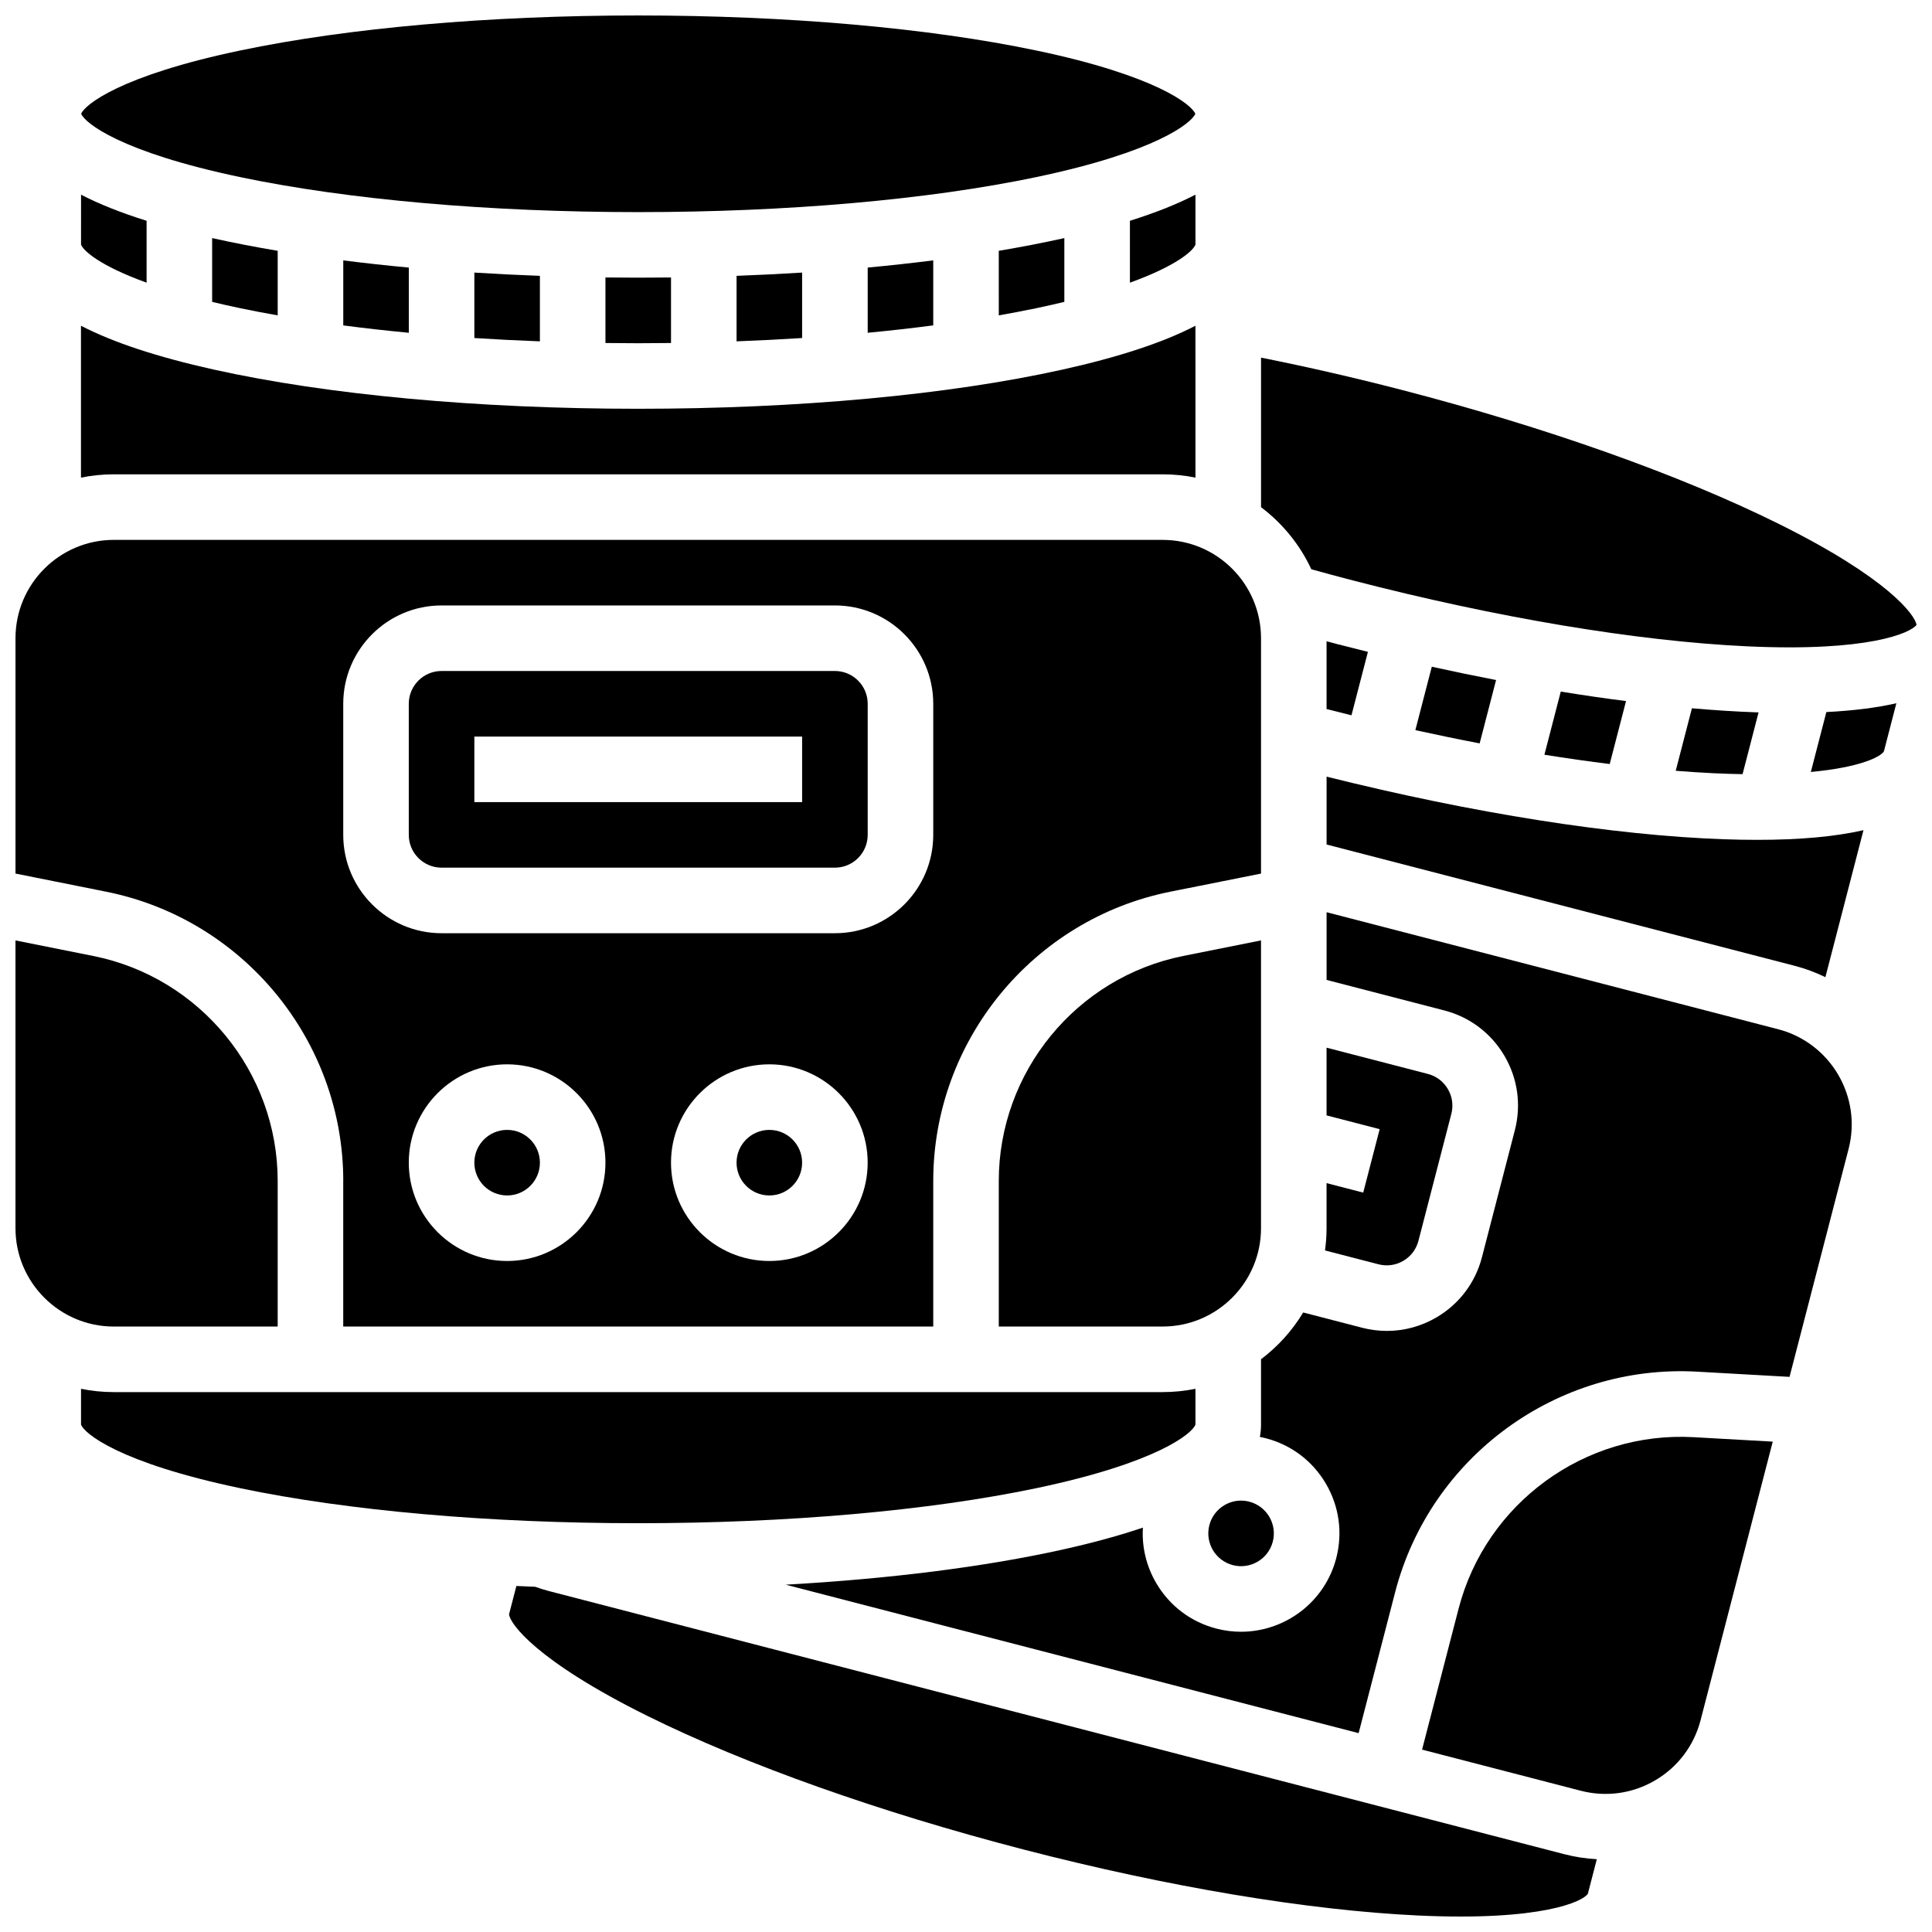
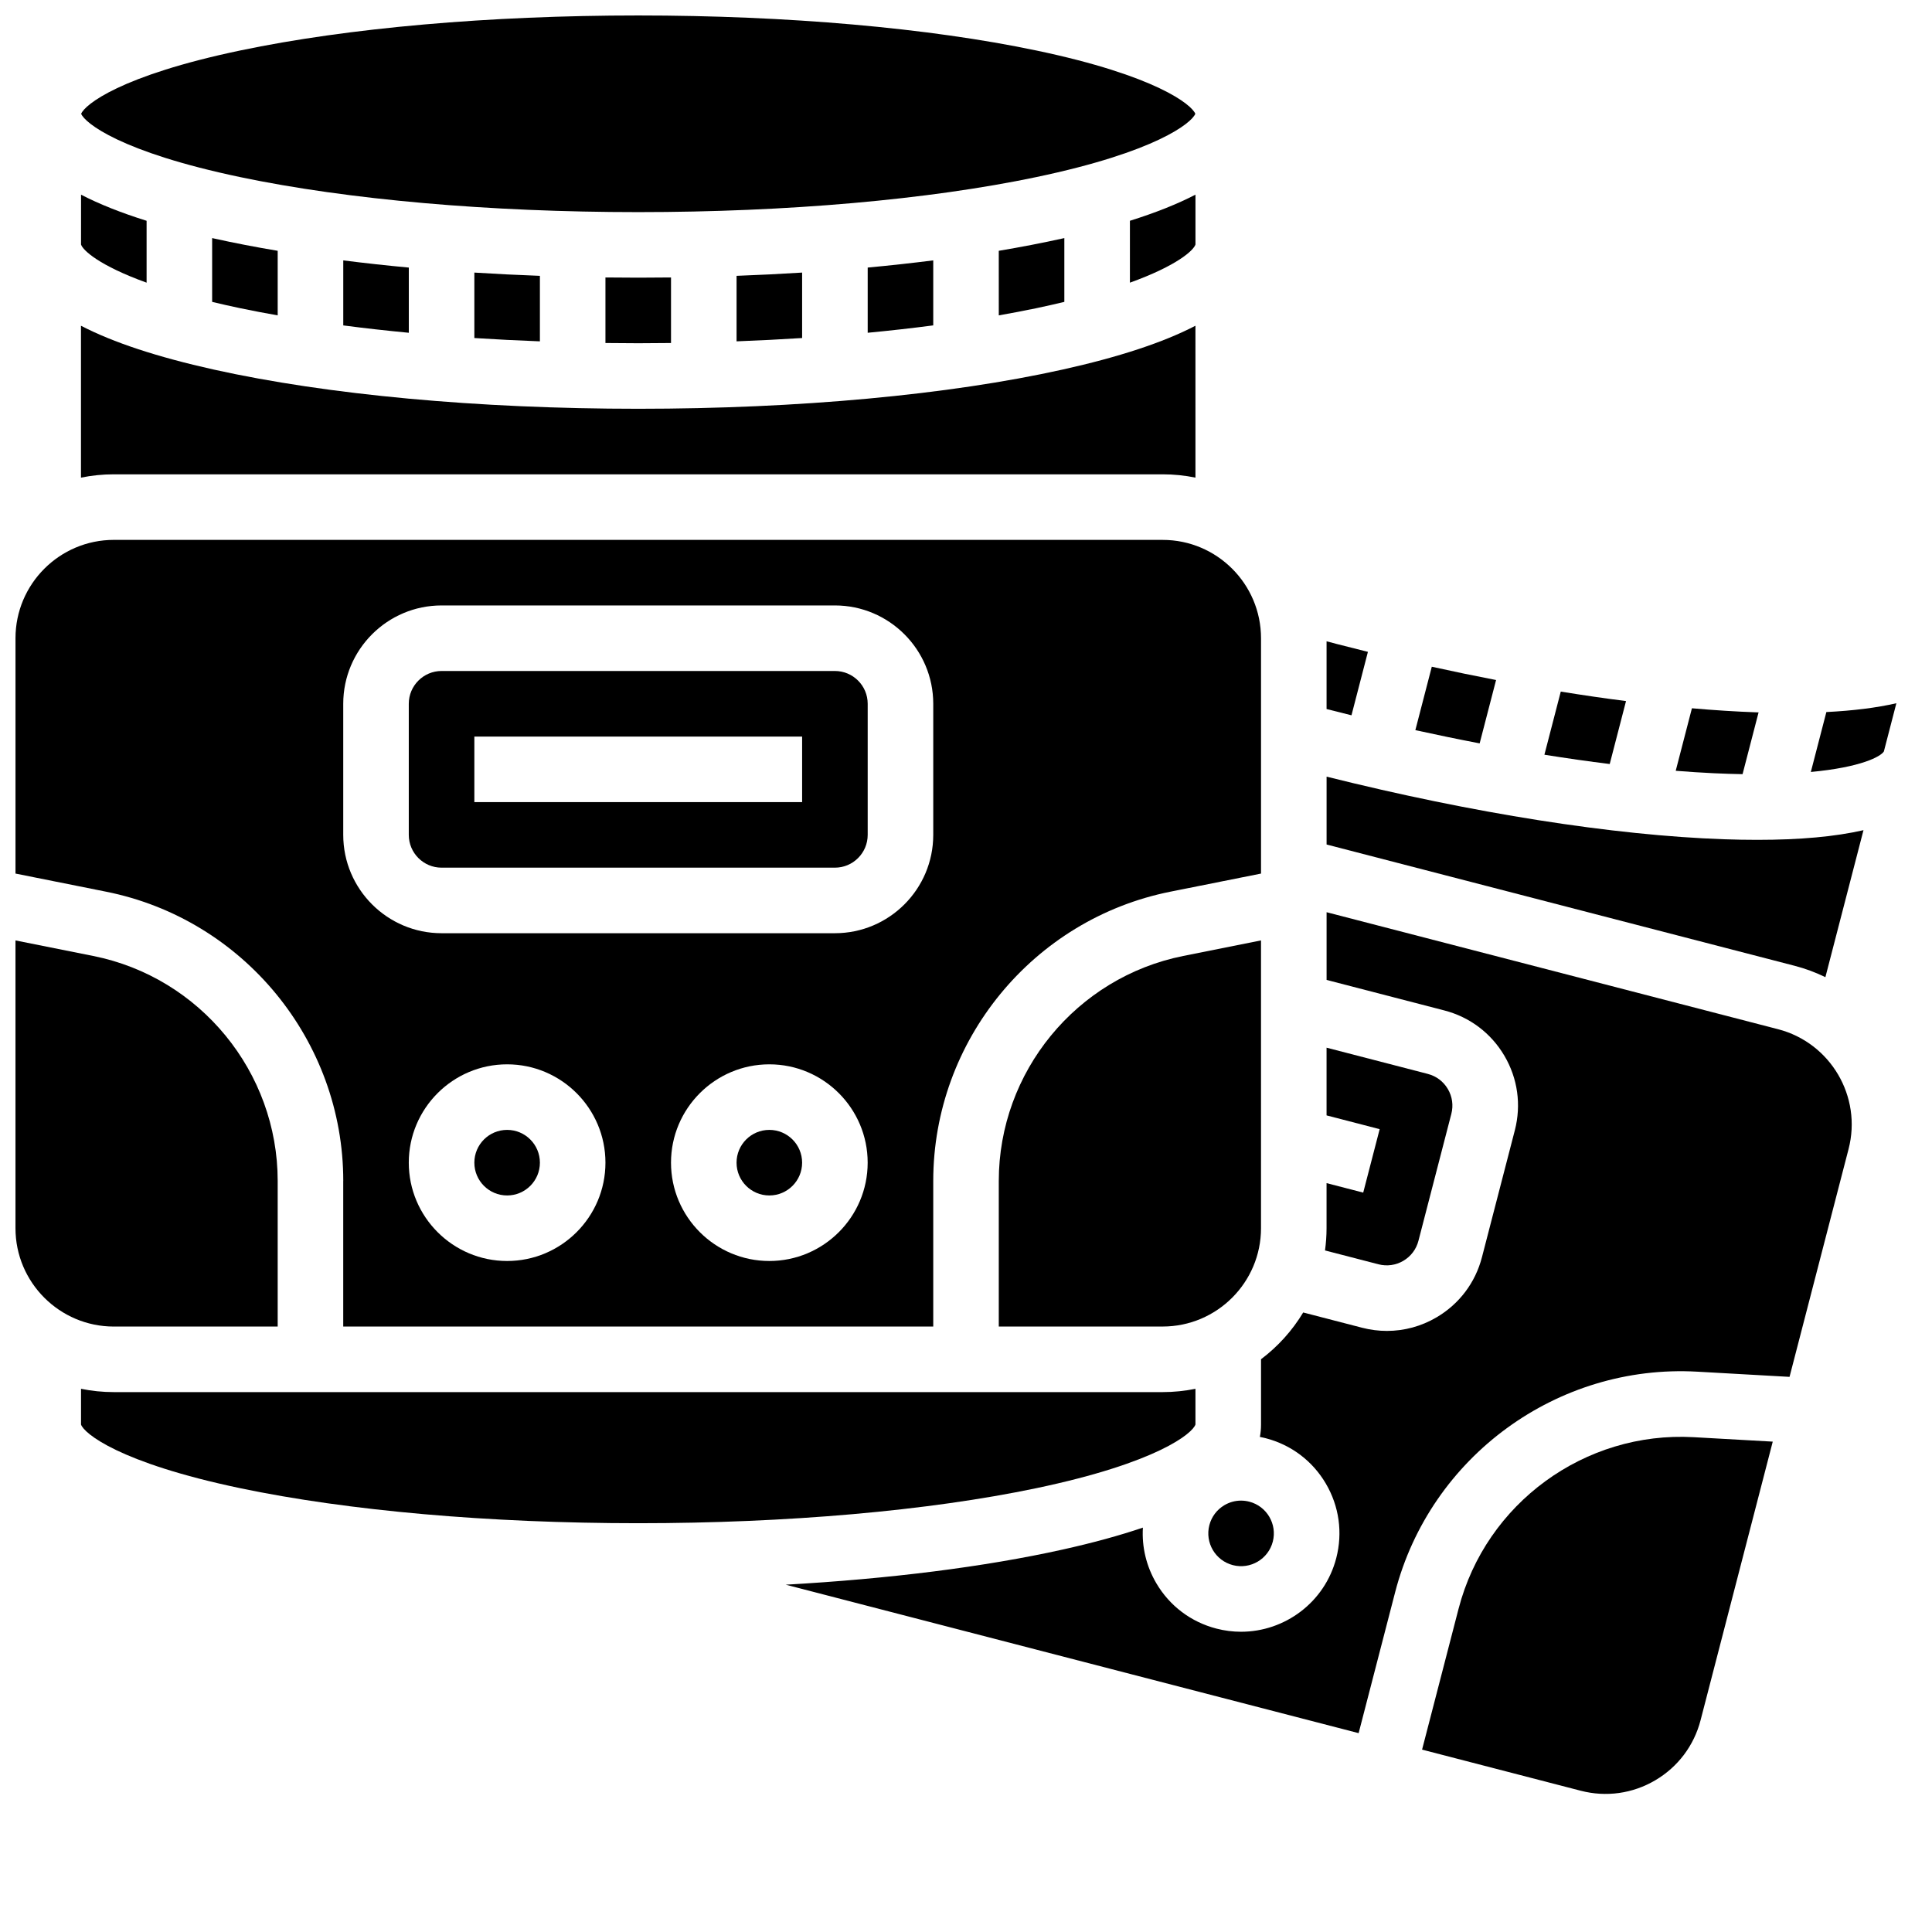
<svg xmlns="http://www.w3.org/2000/svg" width="800px" height="800px" version="1.1" viewBox="144 144 512 512">
  <defs>
    <clipPath id="e">
      <path d="m148.09 287h330.91v209h-330.91z" />
    </clipPath>
    <clipPath id="d">
      <path d="m165 148.09h296v52.906h-296z" />
    </clipPath>
    <clipPath id="c">
      <path d="m478 238h173.9v78h-173.9z" />
    </clipPath>
    <clipPath id="b">
      <path d="m148.09 393h69.906v103h-69.906z" />
    </clipPath>
    <clipPath id="a">
-       <path d="m278 564h290v87.902h-290z" />
-     </clipPath>
+       </clipPath>
  </defs>
  <path d="m182.85 218.91v-16.398c-6.805-2.133-12.586-4.438-17.371-6.922l-0.004 13.203c0.488 1.535 4.801 5.578 17.375 10.117z" />
  <path d="m452.12 269.7c2.973 0 5.879 0.301 8.688 0.875l-0.004-40.25c-8.539 4.43-20.246 8.289-35.223 11.617-30.133 6.699-70.066 10.387-112.45 10.387s-82.312-3.688-112.45-10.383c-14.977-3.332-26.684-7.188-35.223-11.621v40.25c2.809-0.57 5.711-0.875 8.688-0.875z" />
  <path d="m200.22 207.09v16.91c2.344 0.566 4.816 1.129 7.461 1.68 3.191 0.668 6.508 1.297 9.91 1.898v-17.113c-5.906-0.992-11.559-2.078-16.895-3.266-0.16-0.035-0.316-0.07-0.477-0.109z" />
  <path d="m287.08 452.12c0 4.797-3.891 8.688-8.688 8.688s-8.684-3.891-8.684-8.688c0-4.797 3.887-8.688 8.684-8.688s8.688 3.891 8.688 8.688" />
  <path d="m261.02 373.94h104.24c4.789 0 8.688-3.898 8.688-8.688v-34.746c0-4.789-3.898-8.688-8.688-8.688h-104.24c-4.789 0-8.688 3.898-8.688 8.688v34.746c0 4.793 3.898 8.688 8.688 8.688zm8.688-34.742h86.863v17.371h-86.863z" />
  <g clip-path="url(#e)">
    <path d="m234.96 456.97v38.578h156.36v-38.582c0-37.137 26.43-69.379 62.844-76.66l24.02-4.801v-62.367c0-14.371-11.691-26.059-26.059-26.059l-277.96-0.004c-14.367 0-26.059 11.691-26.059 26.059v62.371l24.02 4.805c36.414 7.281 62.844 39.523 62.844 76.66zm43.43 21.207c-14.367 0-26.059-11.691-26.059-26.059 0-14.367 11.691-26.059 26.059-26.059 14.367 0 26.059 11.691 26.059 26.059 0 14.367-11.688 26.059-26.059 26.059zm69.492 0c-14.367 0-26.059-11.691-26.059-26.059 0-14.367 11.691-26.059 26.059-26.059 14.367 0 26.059 11.691 26.059 26.059 0 14.367-11.691 26.059-26.059 26.059zm-112.92-147.67c0-14.371 11.691-26.059 26.059-26.059h104.24c14.367 0 26.059 11.691 26.059 26.059v34.746c0 14.371-11.691 26.059-26.059 26.059h-104.24c-14.367 0-26.059-11.691-26.059-26.059z" />
  </g>
  <path d="m356.57 452.12c0 4.797-3.891 8.688-8.688 8.688s-8.688-3.891-8.688-8.688c0-4.797 3.891-8.688 8.688-8.688s8.688 3.891 8.688 8.688" />
  <path d="m252.34 232.19v-17.281c-5.957-0.551-11.742-1.191-17.371-1.902v17.23c5.606 0.734 11.406 1.383 17.371 1.953z" />
  <path d="m408.69 227.58c3.402-0.602 6.723-1.23 9.91-1.898 2.644-0.555 5.117-1.117 7.461-1.68v-16.91c-0.16 0.035-0.316 0.074-0.48 0.109-5.332 1.184-10.988 2.269-16.895 3.266z" />
  <path d="m287.08 234.46v-17.359c-5.879-0.215-11.676-0.504-17.371-0.863v17.344c5.688 0.367 11.492 0.656 17.371 0.879z" />
  <path d="m391.32 230.23v-17.227c-5.629 0.711-11.418 1.352-17.371 1.902v17.281c5.961-0.57 11.762-1.219 17.371-1.957z" />
  <g clip-path="url(#d)">
    <path d="m207.68 190.94c28.551 5.981 66.004 9.273 105.46 9.273s76.914-3.293 105.46-9.277c31.797-6.664 41.195-14.367 42.172-16.781-0.977-2.414-10.375-10.121-42.172-16.781-28.547-5.984-66-9.277-105.46-9.277-39.457 0-76.91 3.293-105.46 9.277-31.797 6.66-41.195 14.367-42.172 16.781 0.977 2.418 10.375 10.121 42.172 16.785z" />
  </g>
  <path d="m304.45 217.53v17.371c2.883 0.035 5.777 0.059 8.688 0.059s5.801-0.023 8.688-0.059v-17.371c-2.883 0.035-5.777 0.055-8.688 0.055-2.906 0-5.801-0.023-8.688-0.055z" />
  <path d="m356.57 233.58v-17.344c-5.695 0.359-11.492 0.648-17.371 0.863v17.359c5.879-0.223 11.684-0.512 17.371-0.879z" />
  <path d="m443.44 218.91c12.57-4.539 16.887-8.582 17.371-10.117v-13.207c-4.789 2.484-10.566 4.789-17.371 6.922z" />
  <path d="m498.09 314.62c-0.844-0.219-1.691-0.449-2.535-0.672v17.953c2.207 0.566 4.406 1.121 6.602 1.66l4.356-16.812c-2.797-0.691-5.606-1.398-8.422-2.129z" />
  <path d="m523.44 320.69-4.356 16.805c5.75 1.262 11.441 2.438 17.039 3.508l4.352-16.789c-5.606-1.082-11.289-2.254-17.035-3.523z" />
  <path d="m600.83 366.41c-29.293-1.023-66.469-6.894-105.27-16.59v17.984l124 32.133c2.879 0.746 5.613 1.766 8.188 3.023l10.094-38.957c-7.488 1.715-16.848 2.566-28.125 2.566-2.84 0-5.797-0.051-8.883-0.16z" />
  <path d="m495.55 457.54v11.953c0 1.996-0.148 3.957-0.41 5.887l14.176 3.672c2.242 0.578 4.582 0.254 6.582-0.922s3.422-3.062 4.004-5.309l8.715-33.633c0.582-2.246 0.254-4.586-0.922-6.586s-3.062-3.422-5.309-4.004l-26.836-6.953v17.945l14.074 3.648-4.359 16.816z" />
  <path d="m615.2 416.75-119.64-31.004v17.945l31.199 8.086c6.738 1.746 12.395 6.012 15.922 12.012 3.531 5.996 4.512 13.012 2.766 19.75l-8.715 33.637c-1.746 6.738-6.012 12.391-12.012 15.922-4.059 2.391-8.582 3.609-13.172 3.609-2.195 0-4.402-0.277-6.582-0.844l-15.605-4.043c-2.898 4.812-6.703 9.023-11.176 12.391v17.398c0 1.082-0.109 2.144-0.305 3.188 0.52 0.102 1.039 0.215 1.555 0.348 6.738 1.746 12.391 6.012 15.922 12.012s4.512 13.016 2.766 19.75c-3.039 11.727-13.645 19.523-25.23 19.523-2.156 0-4.348-0.27-6.531-0.836-6.738-1.746-12.395-6.012-15.922-12.012-2.66-4.523-3.871-9.625-3.559-14.75-6.172 2.094-13.258 4.035-21.289 5.82-20.645 4.586-45.891 7.762-73.371 9.305l151.83 39.344 9.676-37.348c9.312-35.949 42.984-60.539 80.066-58.445l24.453 1.375 15.645-60.375c3.606-13.906-4.777-28.152-18.688-31.758z" />
  <path d="m557.62 327.28-4.336 16.73c5.918 0.945 11.699 1.77 17.309 2.465l4.32-16.68c-5.629-0.723-11.391-1.555-17.293-2.516z" />
  <g clip-path="url(#c)">
-     <path d="m615.29 282.78c-26.137-12.953-61.566-25.535-99.762-35.434-12.59-3.262-25.105-6.133-37.34-8.57v39.637c5.691 4.281 10.293 9.93 13.328 16.449 3.629 1.004 7.281 1.992 10.938 2.941 38.195 9.898 75.277 16.102 104.41 17.473 32.453 1.531 43.484-3.574 45.035-5.668-0.34-2.586-7.504-12.402-36.613-26.828z" />
-   </g>
+     </g>
  <path d="m623.89 348.58c13.301-1.242 18.496-4.074 19.355-5.434l3.312-12.781c-5.254 1.203-11.438 1.977-18.551 2.336z" />
  <path d="m610.04 332.79c-0.168-0.004-0.324-0.008-0.492-0.012-5.461-0.191-11.207-0.559-17.172-1.078l-4.293 16.566c3.445 0.273 6.816 0.496 10.07 0.648 2.699 0.129 5.234 0.203 7.644 0.246z" />
  <path d="m464.49 548.19c-1.199 4.637 1.594 9.387 6.231 10.586 4.637 1.203 9.387-1.594 10.586-6.231 1.199-4.637-1.594-9.387-6.231-10.586-0.727-0.188-1.465-0.281-2.195-0.281-1.527 0-3.035 0.406-4.391 1.203-1.996 1.18-3.418 3.062-4 5.309z" />
  <path d="m530.54 570.32-9.676 37.348 42.043 10.895c6.734 1.746 13.754 0.766 19.75-2.766 6-3.531 10.266-9.184 12.012-15.922l19.129-73.828-20.984-1.18c-28.836-1.609-55.027 17.492-62.273 45.453z" />
  <g clip-path="url(#b)">
    <path d="m217.59 495.55v-38.582c0-28.883-20.559-53.961-48.879-59.625l-20.609-4.117v76.266c0 14.367 11.691 26.059 26.059 26.059z" />
  </g>
  <path d="m478.18 393.22-20.609 4.121c-28.324 5.664-48.883 30.738-48.883 59.625v38.578h43.434c14.367 0 26.059-11.691 26.059-26.059z" />
  <path d="m418.6 538.39c32.242-6.758 41.457-14.586 42.207-16.883v-9.461c-2.809 0.57-5.711 0.875-8.688 0.875h-277.96c-2.973 0-5.879-0.301-8.688-0.875v9.461c0.754 2.297 9.965 10.125 42.207 16.883 28.551 5.981 66.004 9.277 105.46 9.277s76.91-3.297 105.46-9.277z" />
  <g clip-path="url(#a)">
    <path d="m289.47 565.65c-1.238-0.32-2.457-0.715-3.66-1.141-1.66-0.062-3.316-0.129-4.965-0.203l-1.938 7.481c0.152 2.414 7.106 12.301 36.625 26.93 26.137 12.953 61.566 25.535 99.762 35.434 38.195 9.898 75.277 16.102 104.41 17.473 32.91 1.551 43.789-3.719 45.094-5.754l2.375-9.16c-2.883-0.156-5.769-0.59-8.629-1.332z" />
  </g>
</svg>